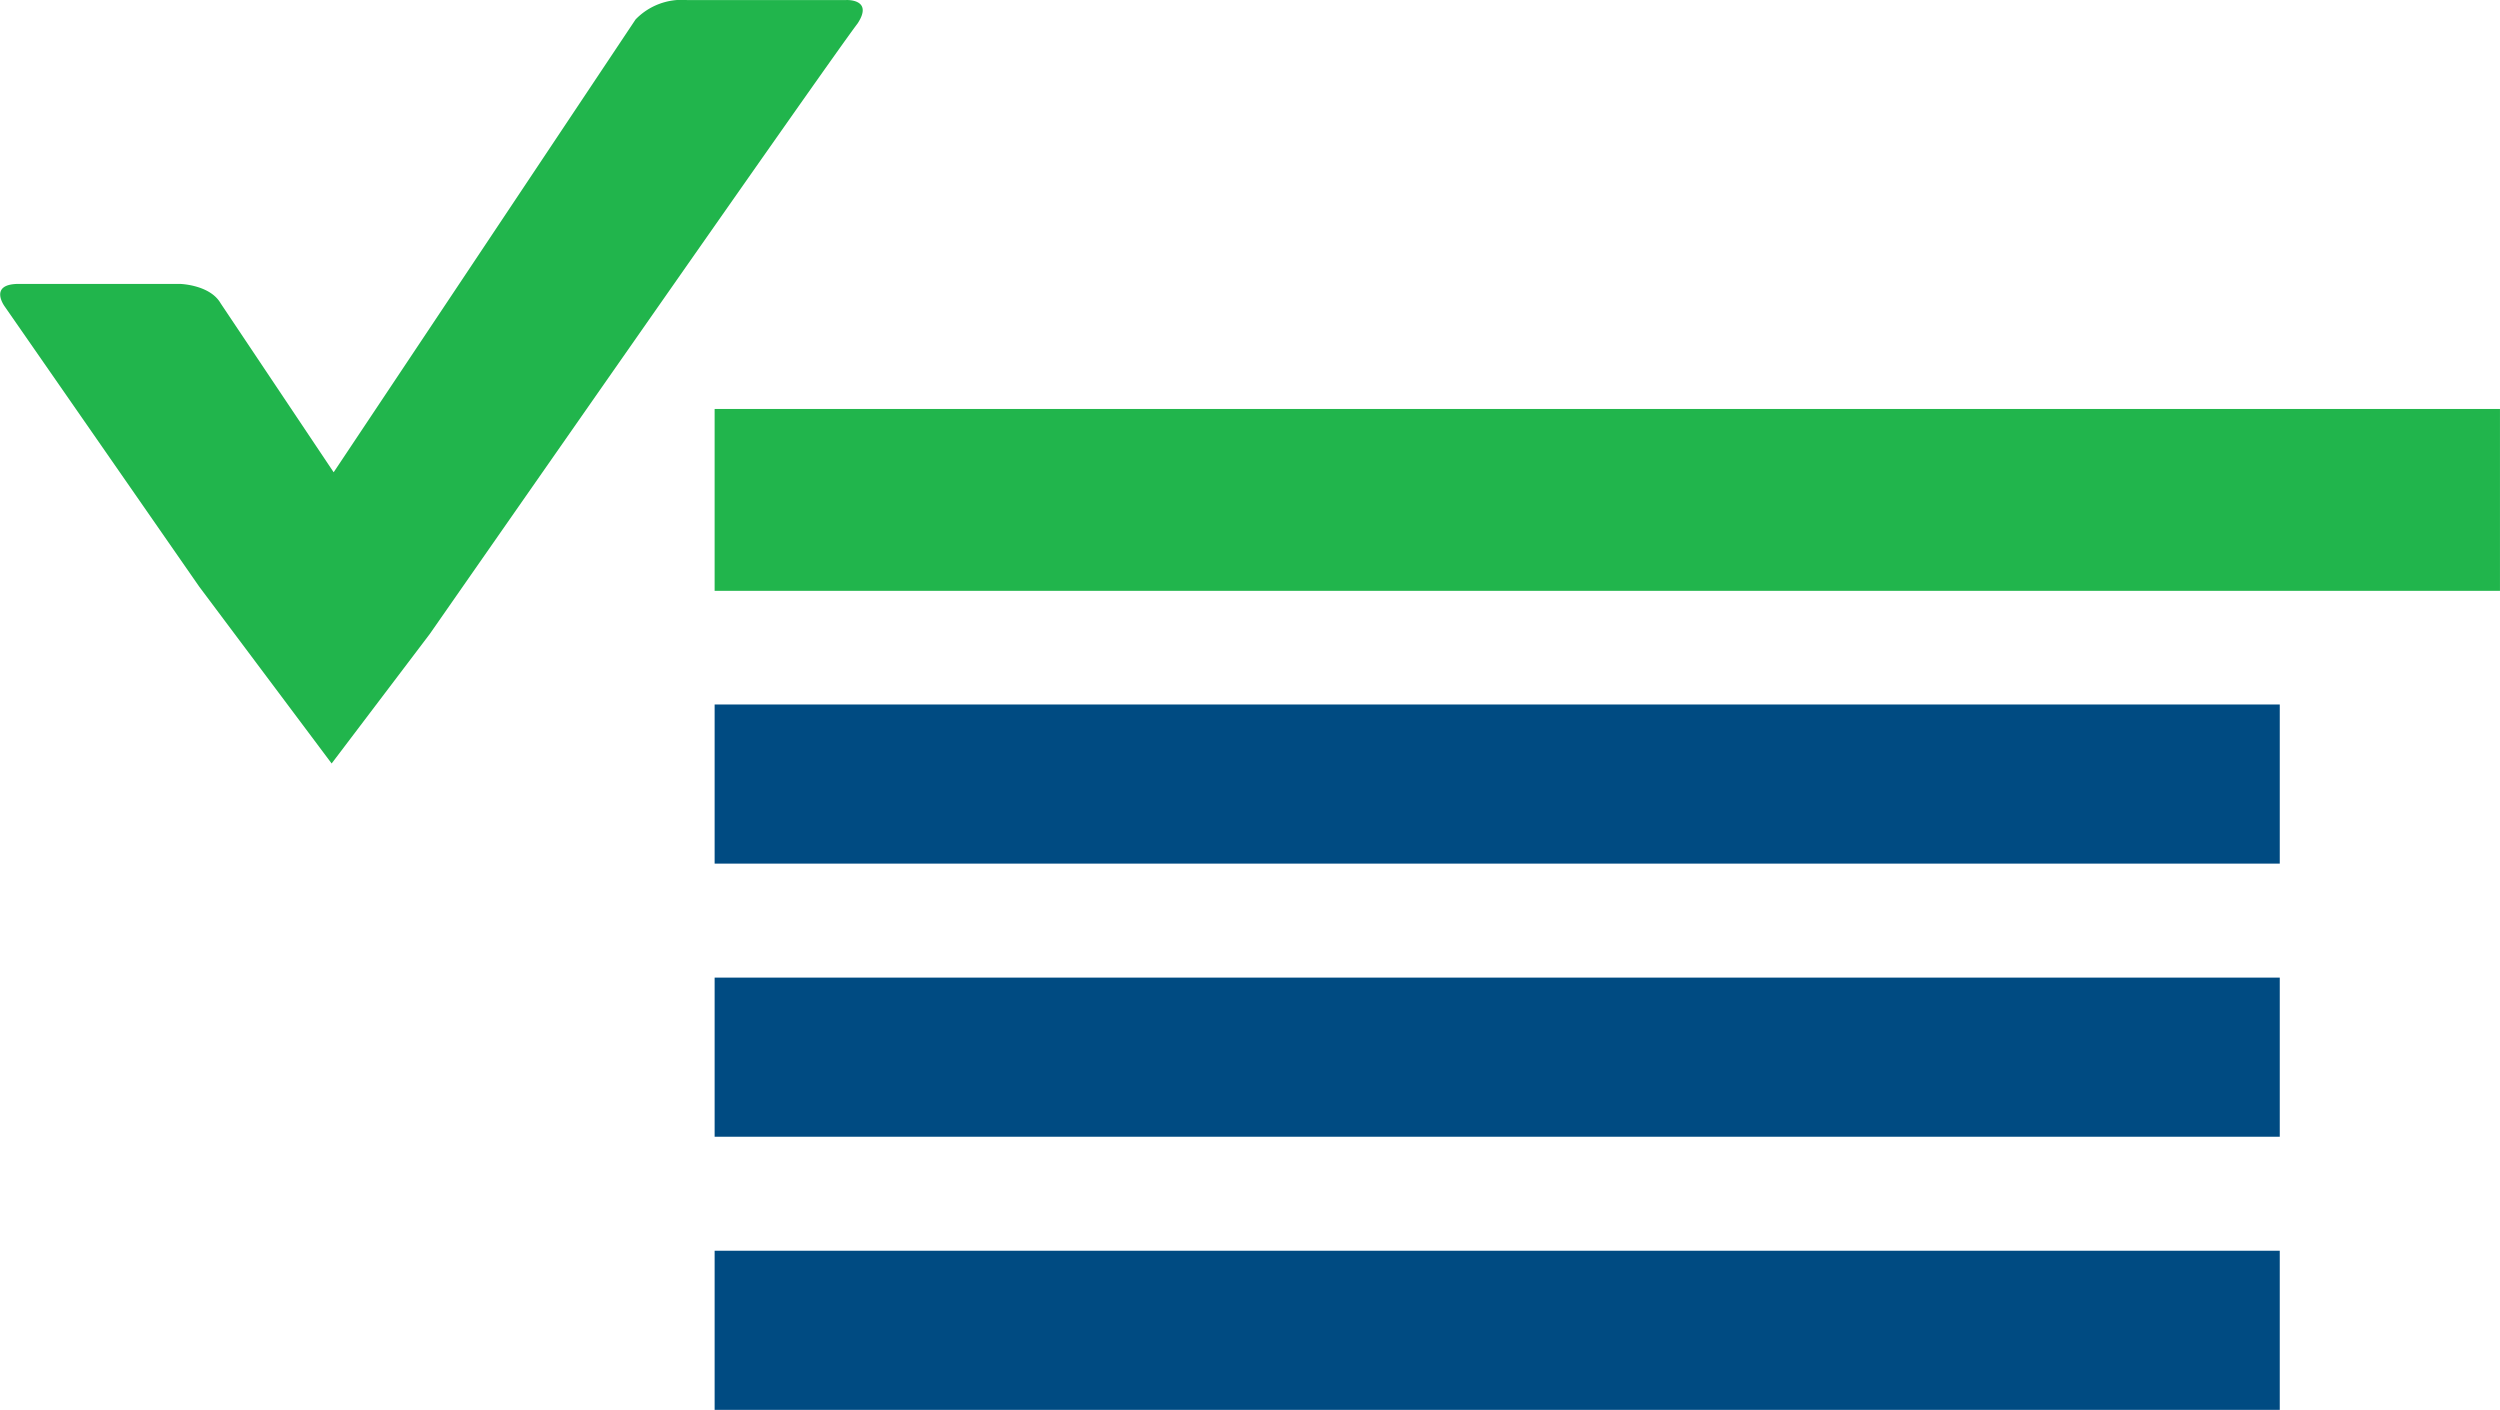
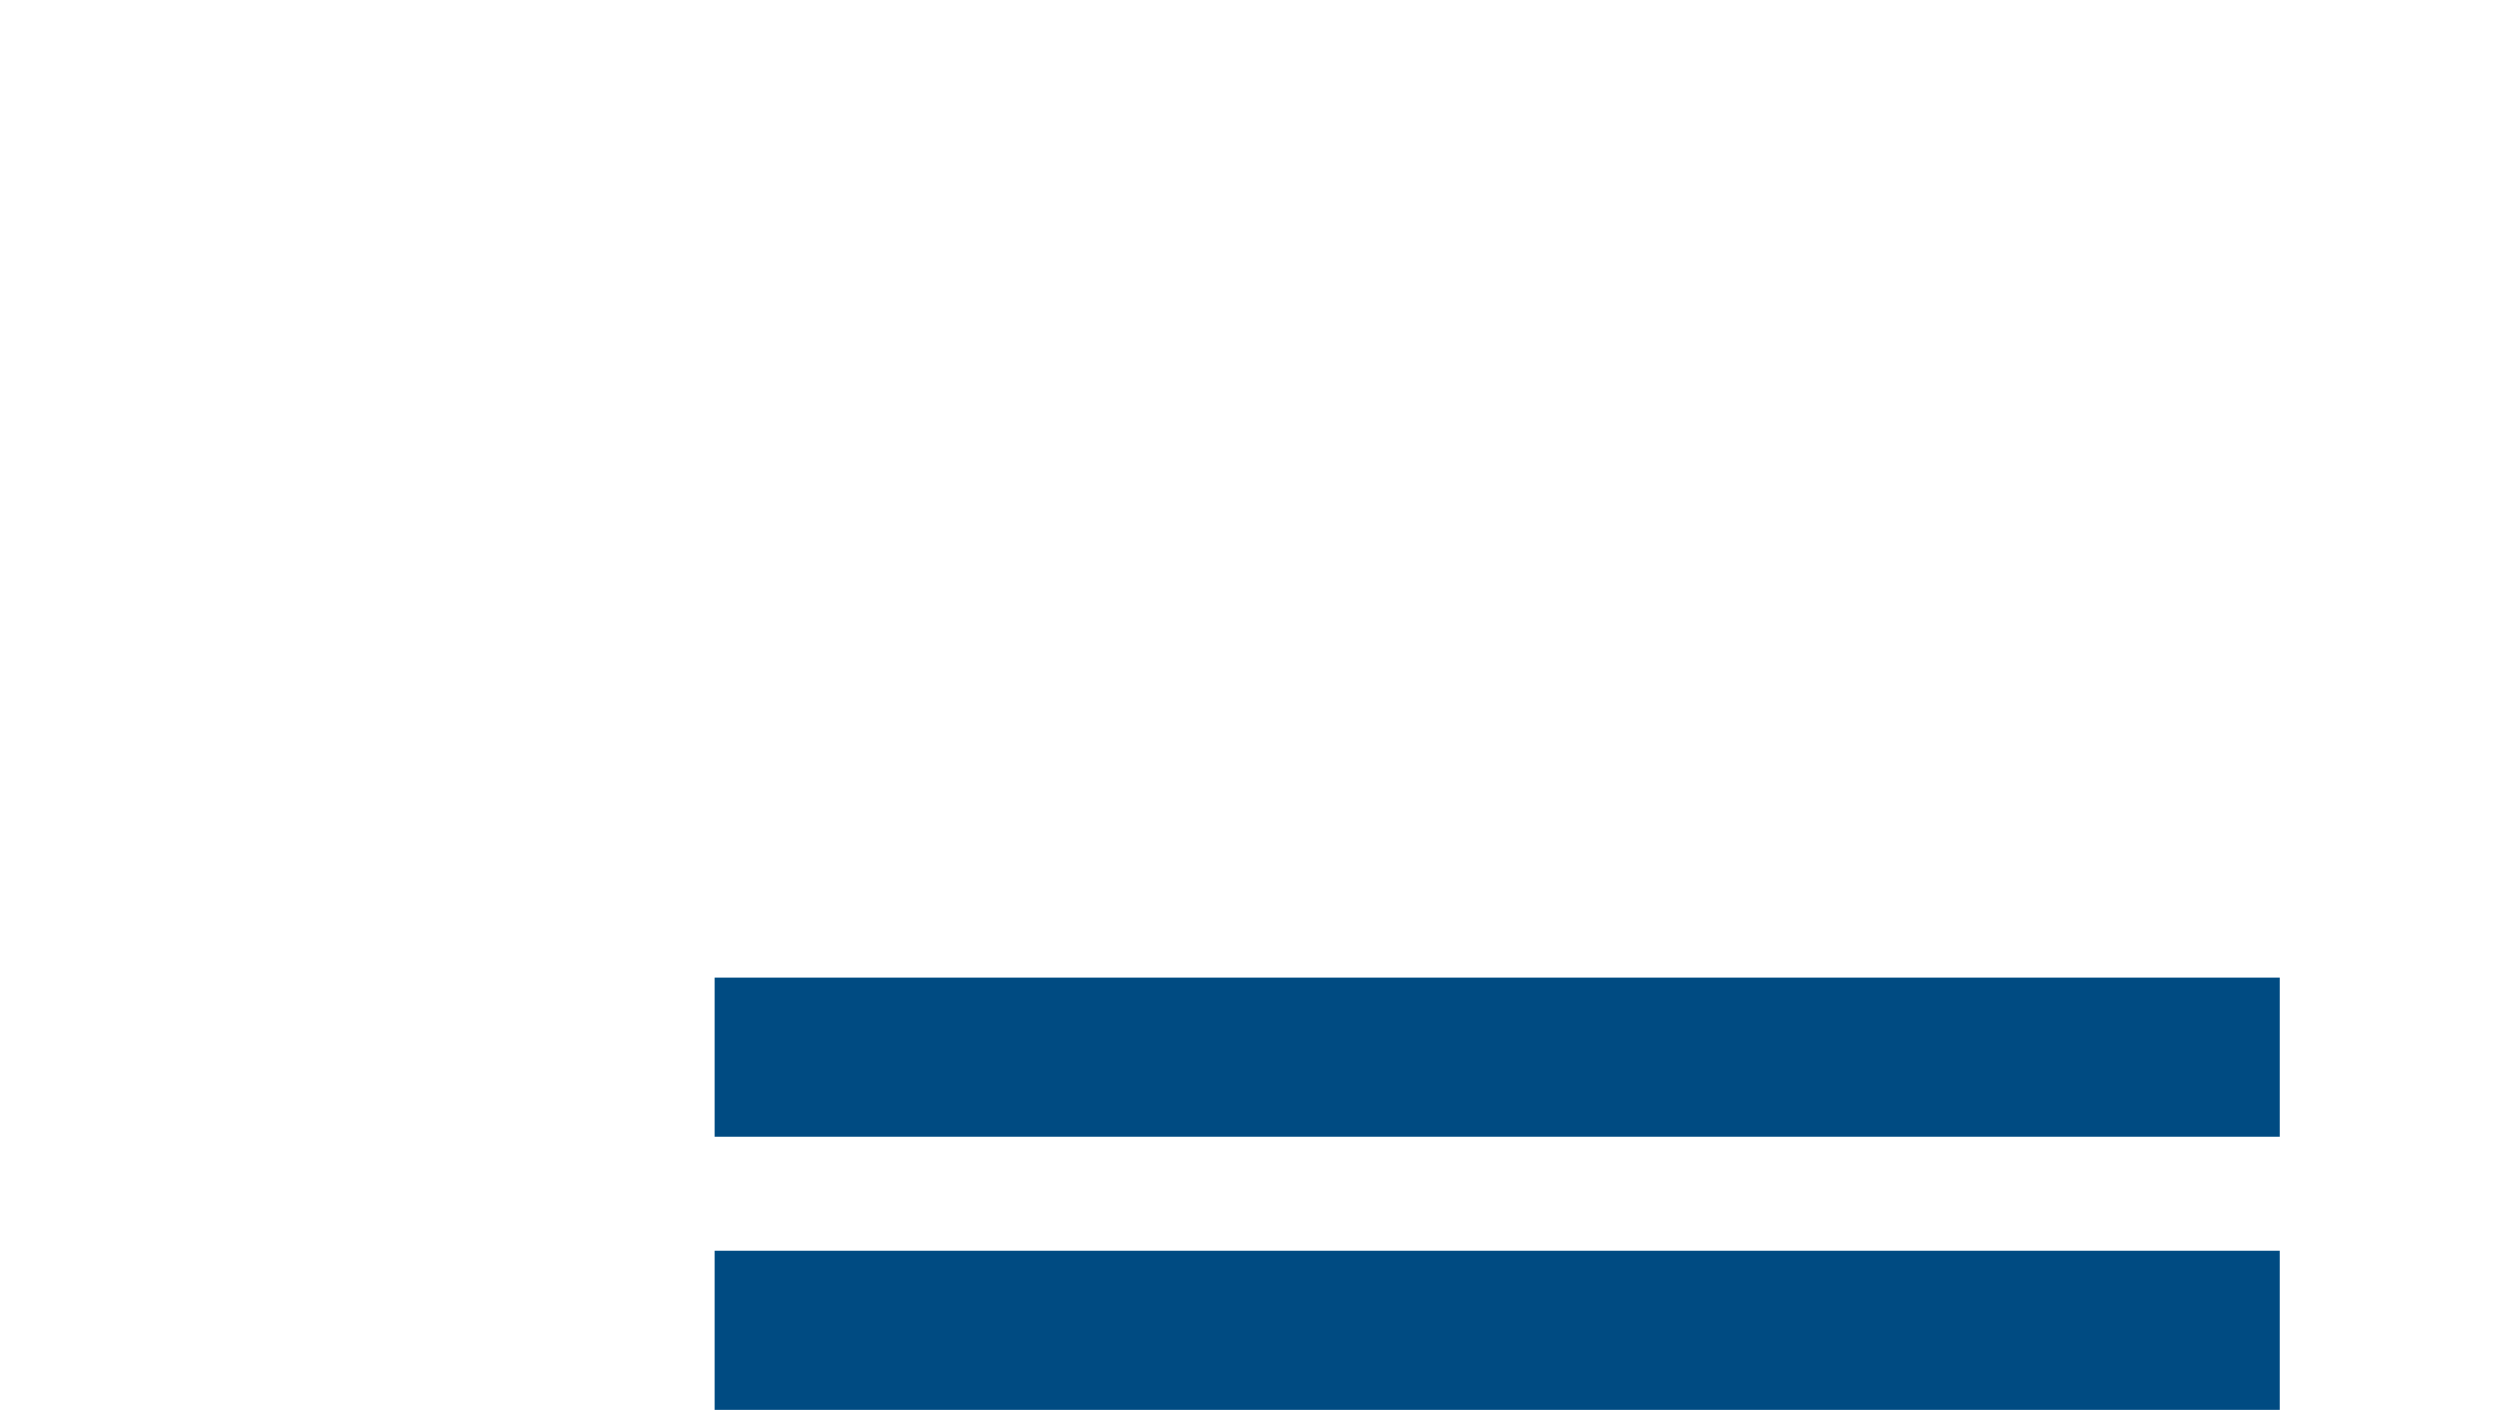
<svg xmlns="http://www.w3.org/2000/svg" id="iko-oferty" width="73.227" height="41.296" viewBox="0 0 73.227 41.296">
  <g id="Group_1254" data-name="Group 1254" transform="translate(-545.315 -2147.666)">
-     <rect id="Rectangle_114" data-name="Rectangle 114" width="52.294" height="5.327" transform="translate(566.247 2159.645)" fill="#21b54c" />
-     <rect id="Rectangle_115" data-name="Rectangle 115" width="45.844" height="4.661" transform="translate(566.247 2168.301)" fill="#004b82" />
    <rect id="Rectangle_627" data-name="Rectangle 627" width="45.844" height="4.661" transform="translate(566.247 2176.301)" fill="#004b82" />
    <rect id="Rectangle_628" data-name="Rectangle 628" width="45.844" height="4.661" transform="translate(566.247 2184.301)" fill="#004b82" />
  </g>
-   <path id="Path_1400" data-name="Path 1400" d="M107.185,19.589l3.308,4.945,8.844-13.264a1.882,1.882,0,0,1,1.5-.568h4.674s.805-.037.328.687c-.879,1.15-12.53,17.881-12.53,17.881l-2.875,3.794-3.879-5.18-5.7-8.21s-.482-.657.415-.657h4.718S106.87,19.037,107.185,19.589Z" transform="translate(-100.72 -10.701)" fill="#21b54c" />
</svg>